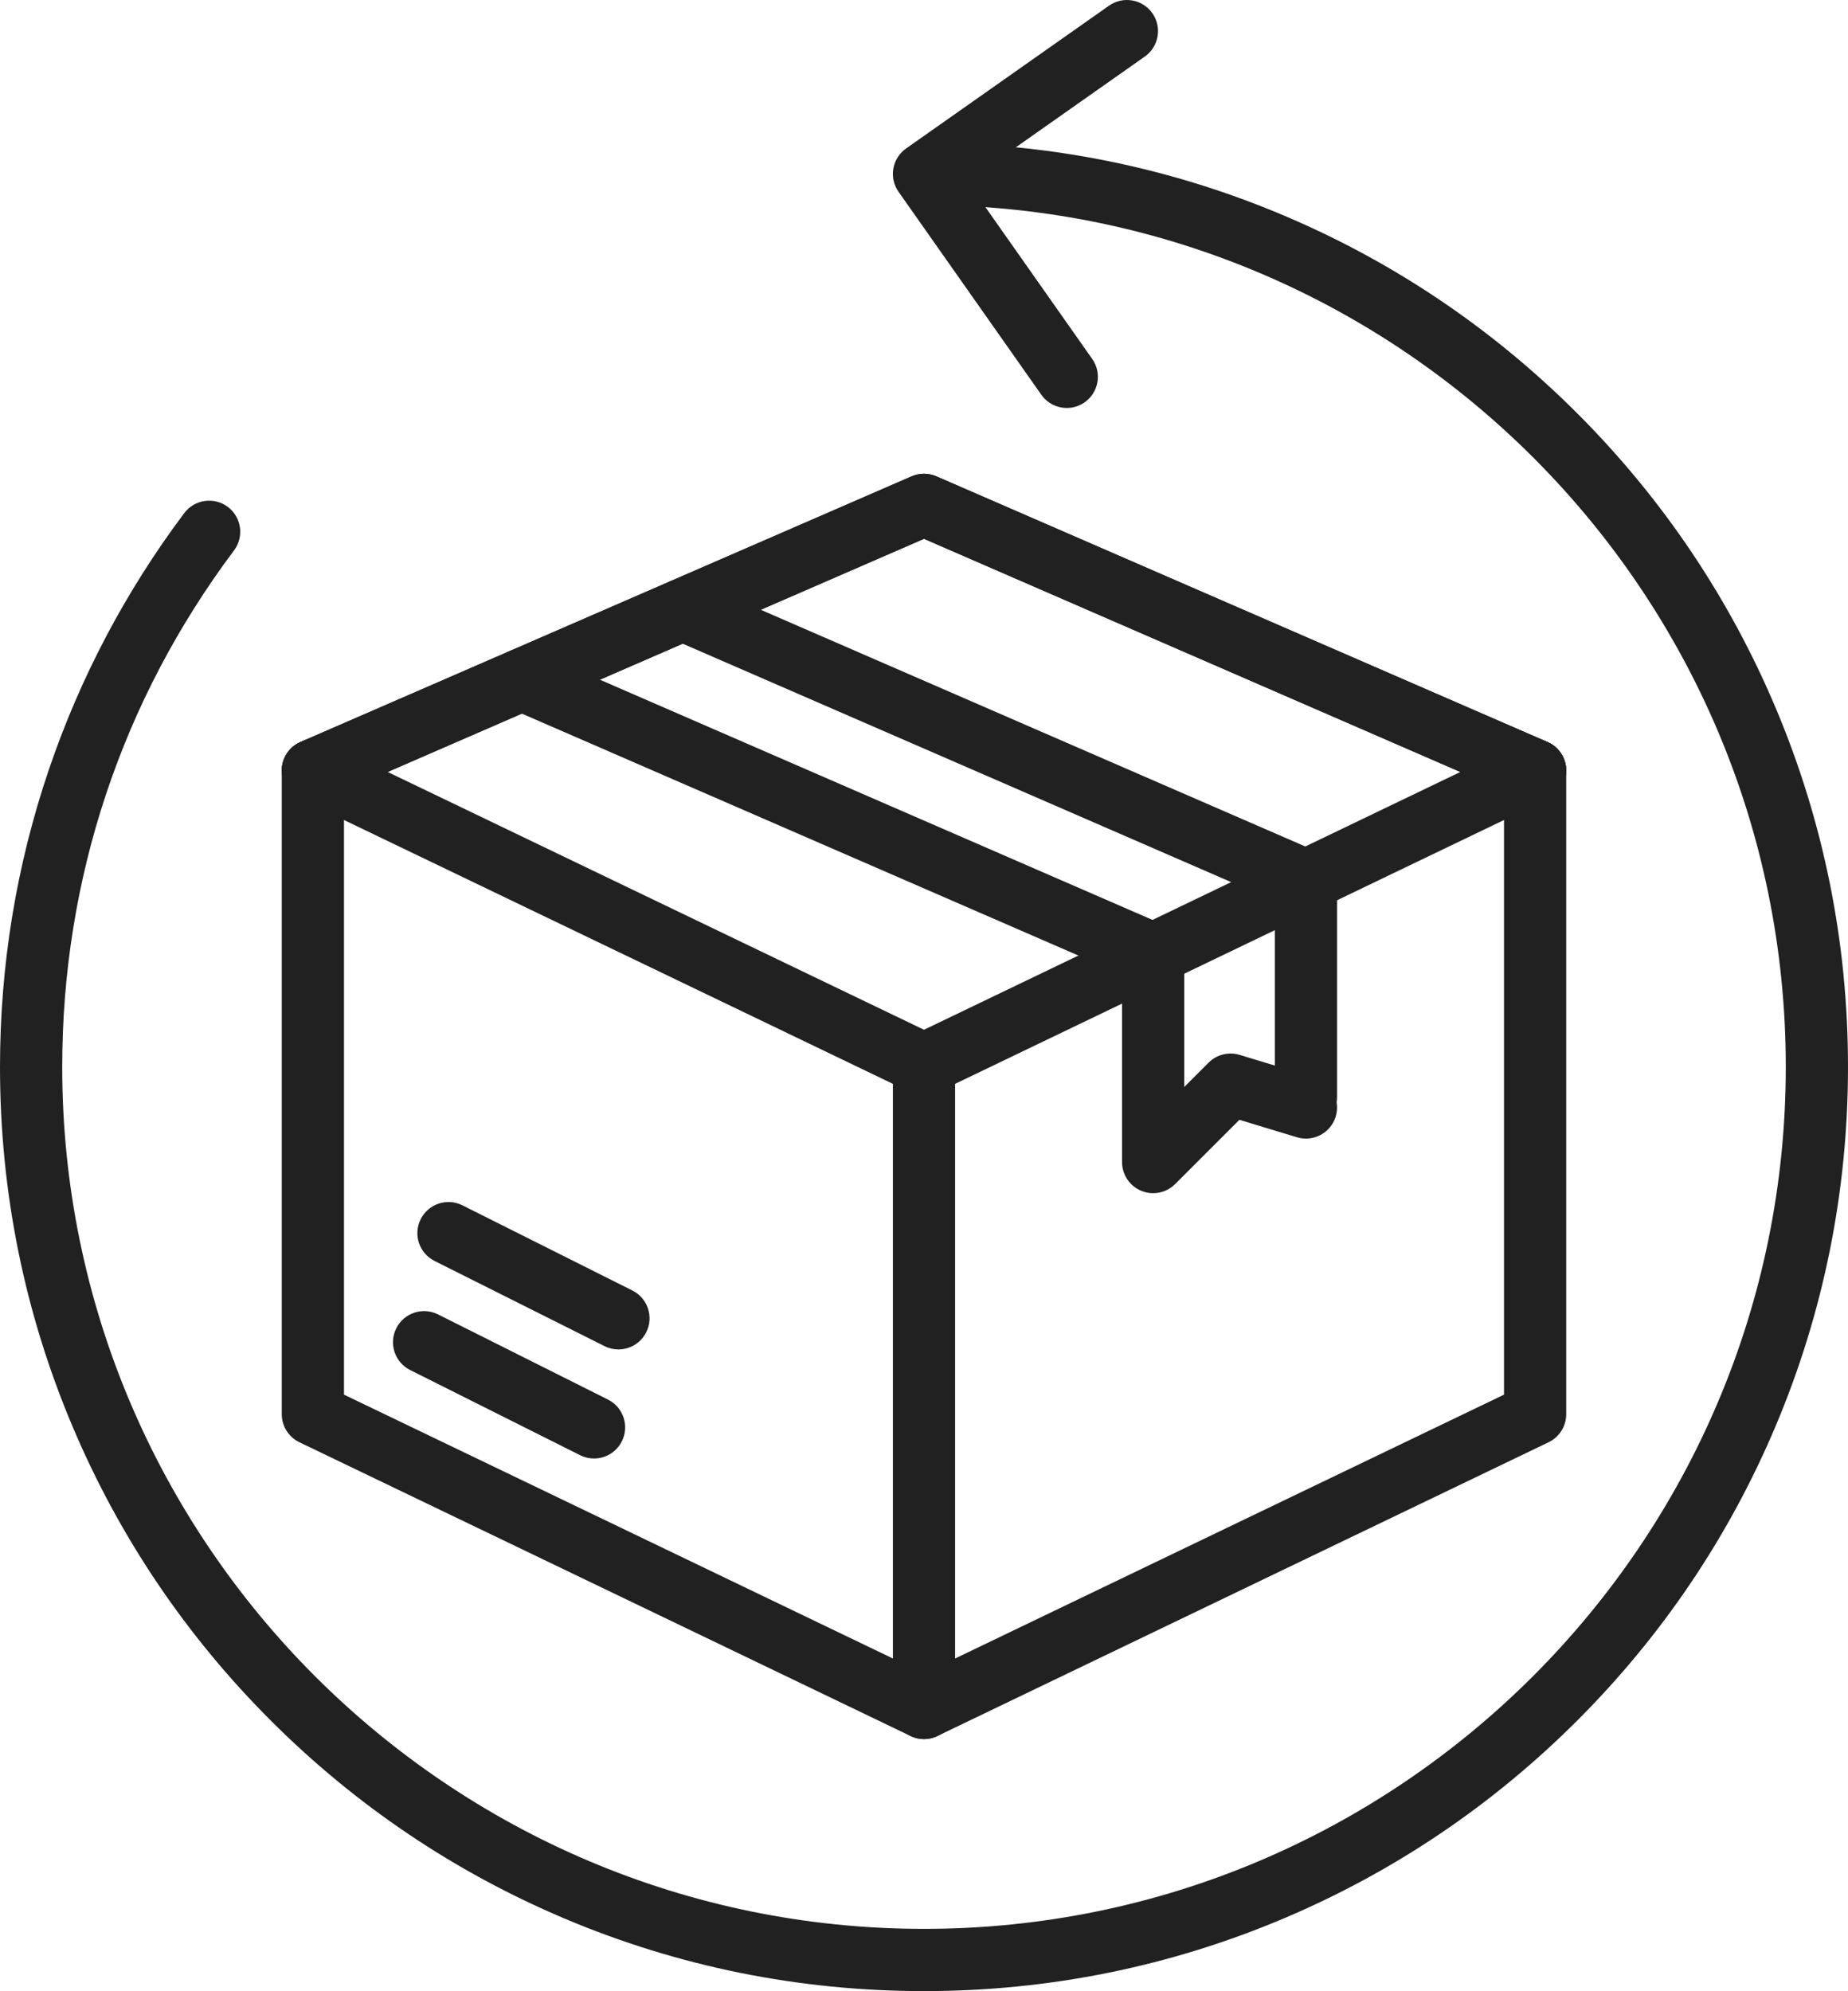
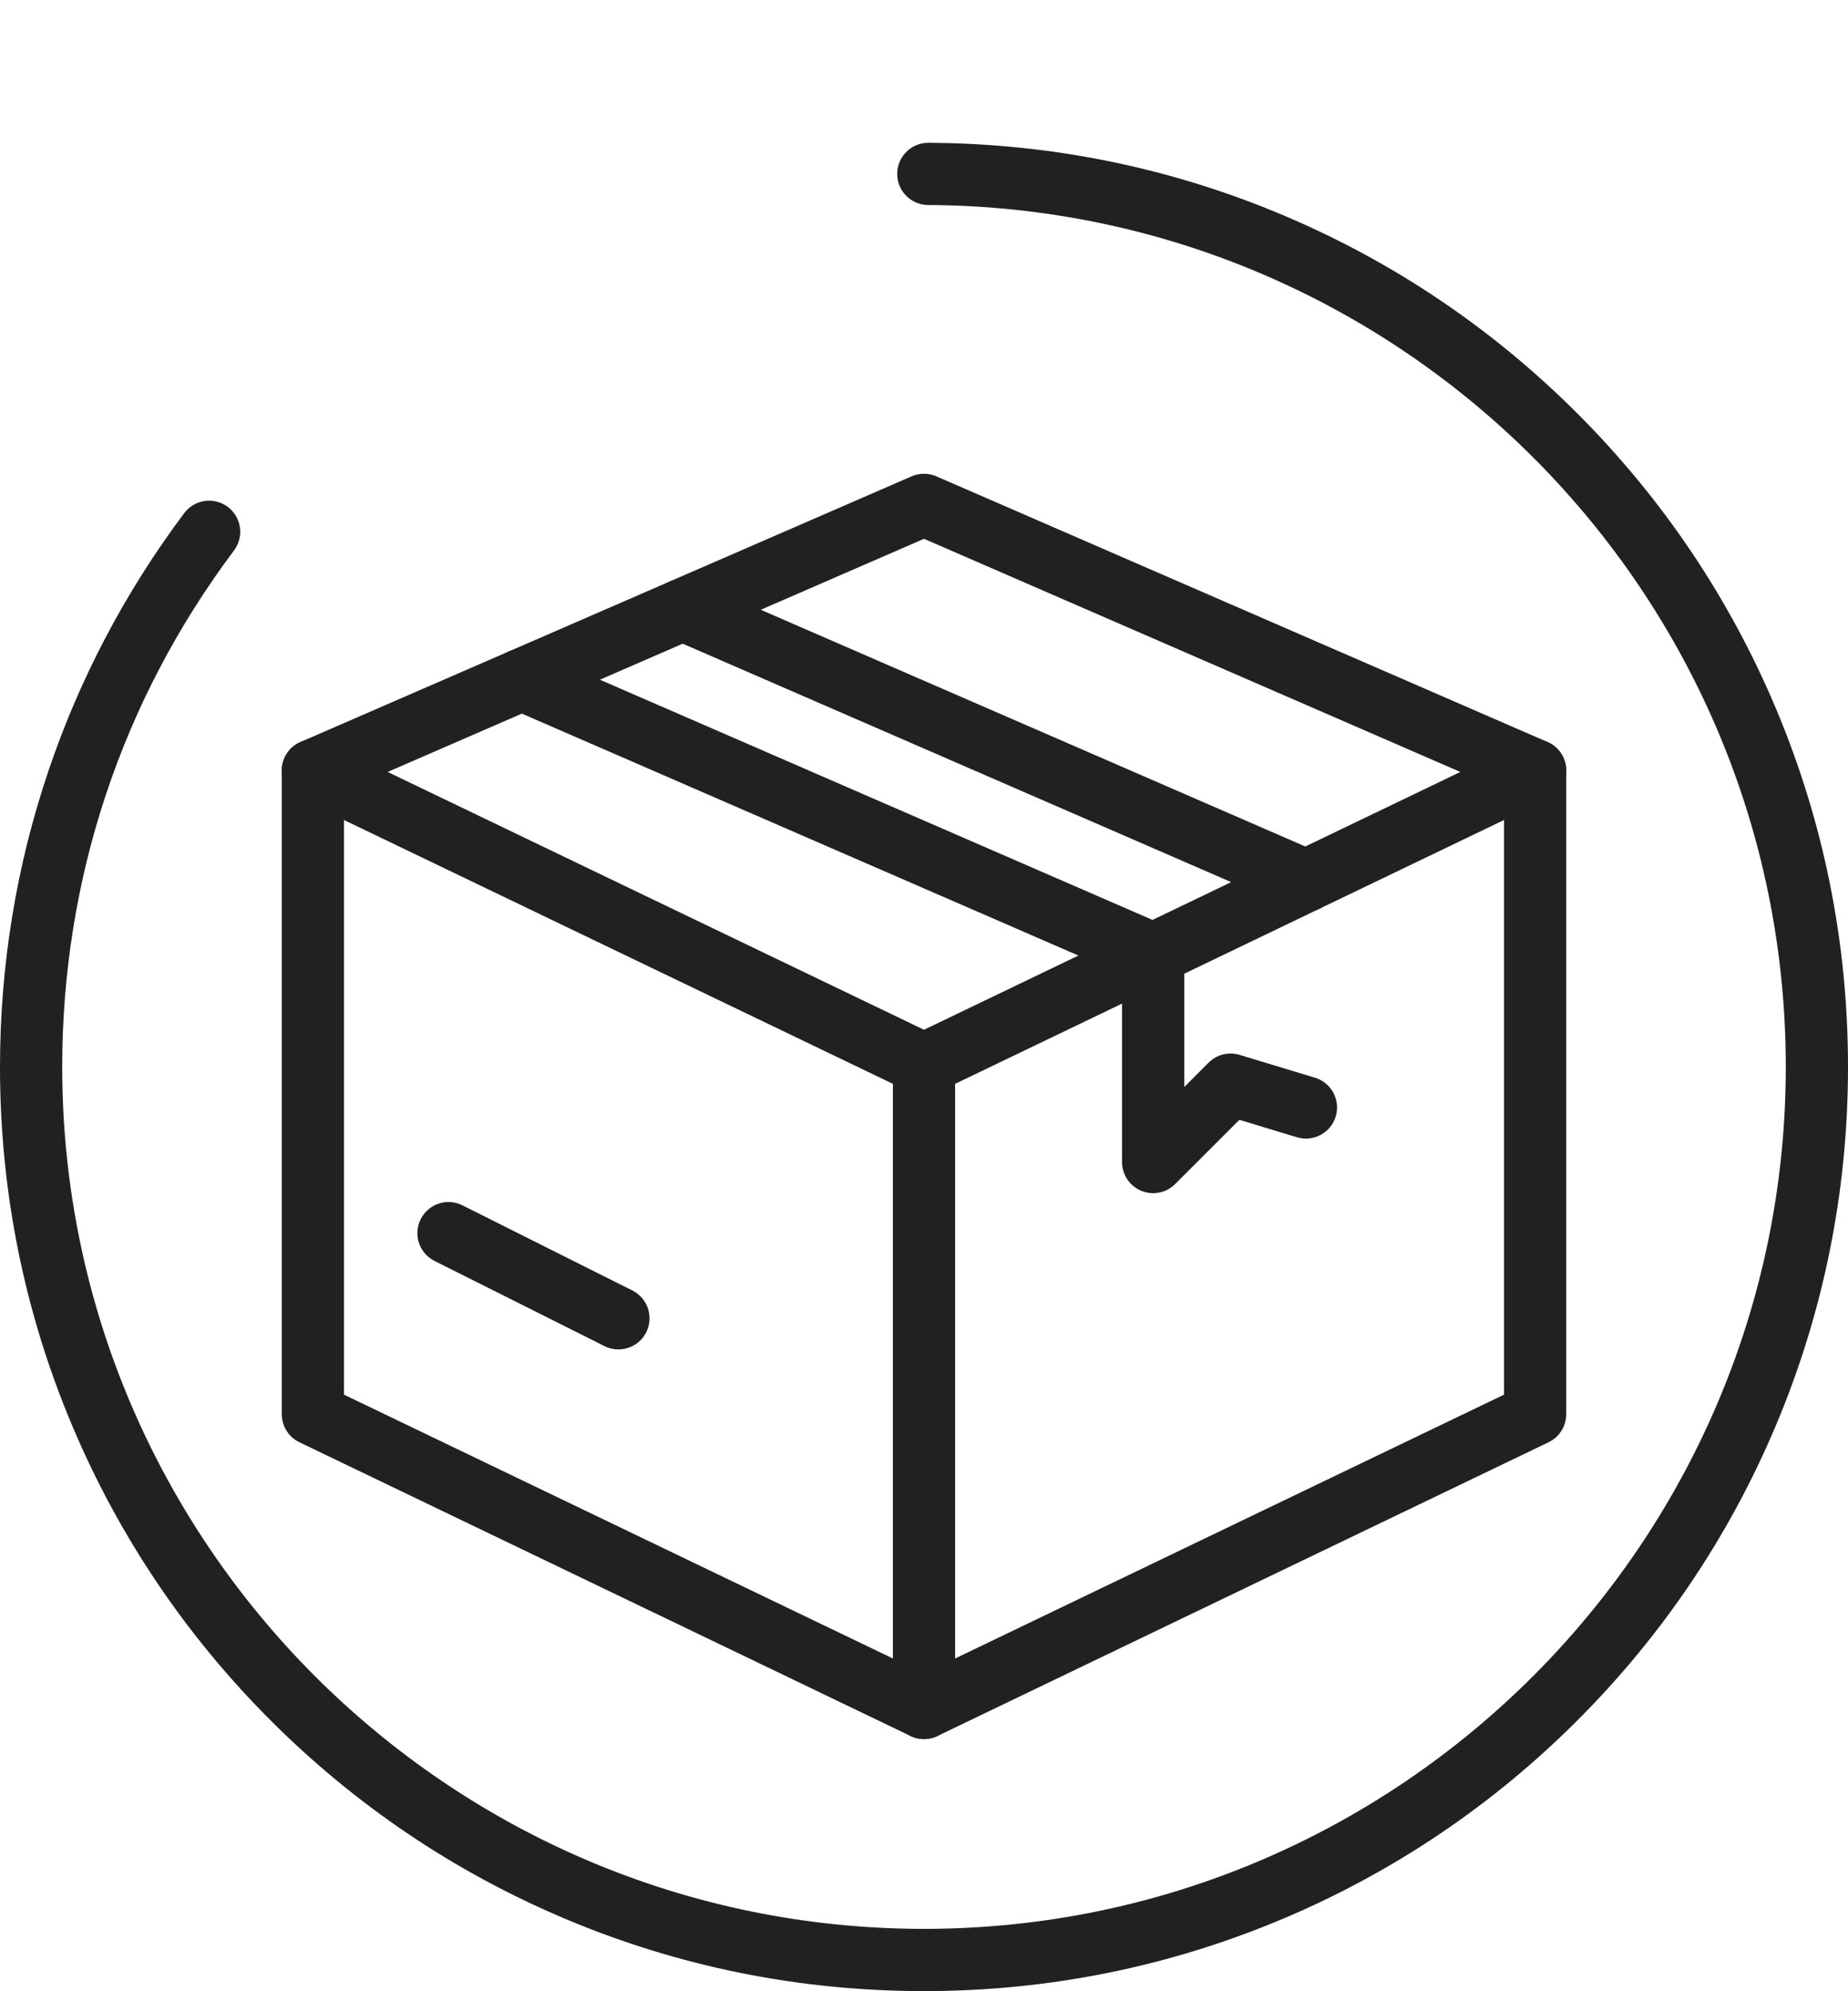
<svg xmlns="http://www.w3.org/2000/svg" id="Livello_2" viewBox="0 0 2696.4 2904.7">
  <defs>
    <style>
      .cls-1 {
        fill: #212121;
      }
    </style>
  </defs>
  <g id="Layer_1">
    <g>
      <g>
        <path class="cls-1" d="M1348.2,2904.7c-181.98,0-358.55-35.65-524.79-105.97-160.55-67.91-304.73-165.11-428.53-288.91-123.8-123.8-221-267.98-288.91-428.53C35.65,1915.05,0,1738.49,0,1556.5c0-148.27,23.92-294.01,71.1-433.16,45.62-134.56,112.15-260.65,197.72-374.78,15.04-20.05,43.48-24.12,63.54-9.09,20.06,15.04,24.12,43.48,9.09,63.54-163.99,218.72-250.68,479.27-250.68,753.48,0,693.35,564.08,1257.43,1257.43,1257.43s1257.43-564.08,1257.43-1257.43S2044.27,302.36,1354.28,299.1c-25.07-.12-45.29-20.53-45.17-45.6.12-24.99,20.42-45.17,45.38-45.17h.22c181.29.86,357.09,37.11,522.52,107.75,159.82,68.24,303.29,165.56,426.43,289.25,123.16,123.71,219.85,267.65,287.37,427.8,69.92,165.83,105.37,341.92,105.37,523.38s-35.65,358.55-105.97,524.79c-67.91,160.55-165.11,304.73-288.91,428.53-123.8,123.8-267.98,221-428.53,288.91-166.25,70.32-342.81,105.97-524.8,105.97Z" />
-         <path class="cls-1" d="M1556.56,595.17c-14.27,0-28.32-6.71-37.16-19.27l-208.32-296.07c-14.42-20.5-9.5-48.81,11-63.23L1618.15,8.27c20.5-14.43,48.81-9.5,63.23,11,14.43,20.5,9.5,48.81-11,63.23l-258.95,182.2,182.2,258.95c14.43,20.5,9.5,48.81-11,63.23-7.94,5.59-17.05,8.27-26.08,8.27Z" />
      </g>
      <g>
        <g>
          <path class="cls-1" d="M1348.2,2537.04c-6.72,0-13.45-1.49-19.66-4.48l-891.68-428.53c-15.72-7.56-25.73-23.46-25.73-40.91v-939.03c0-18.07,10.72-34.42,27.29-41.63l891.68-387.55c11.54-5.02,24.64-5.02,36.18,0l891.68,387.55c16.58,7.21,27.29,23.55,27.29,41.63v939.03c0,17.45-10,33.35-25.73,40.91l-891.67,428.53c-6.21,2.99-12.94,4.48-19.66,4.48ZM501.91,2034.58l846.29,406.72,846.29-406.72v-880.72l-846.29-367.82-846.29,367.82v880.72Z" />
-           <path class="cls-1" d="M866.73,2127.74c-6.83,0-13.77-1.55-20.3-4.82l-247.98-124.25c-22.41-11.23-31.47-38.5-20.24-60.91,11.23-22.41,38.5-31.48,60.91-20.25l247.98,124.25c22.41,11.23,31.47,38.5,20.24,60.91-7.96,15.89-23.98,25.06-40.61,25.06Z" />
          <path class="cls-1" d="M902.32,1968.61c-6.83,0-13.77-1.55-20.3-4.82l-247.98-124.25c-22.41-11.23-31.47-38.5-20.24-60.91,11.23-22.41,38.5-31.48,60.91-20.25l247.98,124.25c22.41,11.23,31.47,38.5,20.24,60.91-7.96,15.89-23.98,25.06-40.61,25.06Z" />
        </g>
        <g>
          <path class="cls-1" d="M1682.57,1740.68c-5.85,0-11.74-1.13-17.36-3.46-16.96-7.03-28.02-23.57-28.02-41.93v-303.37c0-25.07,20.32-45.39,45.39-45.39s45.39,20.32,45.39,45.39v193.79l35.45-35.46c11.83-11.84,29.22-16.19,45.24-11.35l109.98,33.3c23.99,7.26,37.55,32.6,30.29,56.59-7.26,23.99-32.59,37.55-56.59,30.29l-83.97-25.42-93.71,93.71c-8.68,8.68-20.29,13.3-32.1,13.3Z" />
-           <path class="cls-1" d="M1905.49,1645.82c-25.07,0-45.39-20.32-45.39-45.39v-303.36c0-25.07,20.32-45.39,45.39-45.39s45.39,20.32,45.39,45.39v303.36c0,25.07-20.32,45.39-45.39,45.39Z" />
        </g>
-         <path class="cls-1" d="M2239.85,1169.49c-6.04,0-12.18-1.21-18.07-3.77l-873.58-379.68-873.59,379.68c-22.99,9.99-49.72-.55-59.72-23.53-9.99-22.99.54-49.72,23.53-59.72l891.68-387.55c11.54-5.02,24.64-5.02,36.18,0l891.68,387.55c22.99,9.99,33.52,36.73,23.53,59.72-7.43,17.1-24.12,27.31-41.65,27.31Z" />
        <path class="cls-1" d="M1348.23,1598.02c-16.9,0-33.13-9.49-40.94-25.74-10.86-22.59-1.34-49.71,21.25-60.57l891.68-428.53c22.59-10.85,49.71-1.34,60.57,21.25,10.86,22.59,1.34,49.71-21.25,60.57l-891.68,428.53c-6.34,3.04-13.03,4.49-19.63,4.49Z" />
        <path class="cls-1" d="M1348.2,2537.04c-25.07,0-45.39-20.32-45.39-45.39v-939.03c0-25.07,20.32-45.39,45.39-45.39s45.39,20.32,45.39,45.39v939.03c0,25.07-20.32,45.39-45.39,45.39Z" />
        <g>
          <path class="cls-1" d="M1348.16,1598.02c-6.59,0-13.29-1.44-19.63-4.49l-891.68-428.53c-22.59-10.86-32.11-37.97-21.25-60.57,10.85-22.59,37.97-32.1,60.57-21.25l891.68,428.53c22.59,10.86,32.11,37.98,21.25,60.57-7.81,16.25-24.04,25.74-40.94,25.74Z" />
          <g>
            <path class="cls-1" d="M1682.55,1437.32c-6.04,0-12.18-1.21-18.07-3.77l-921.14-400.35c-22.99-9.99-33.53-36.73-23.53-59.72,9.99-22.99,36.73-33.53,59.72-23.53l921.14,400.35c22.99,9.99,33.52,36.73,23.53,59.72-7.43,17.1-24.12,27.31-41.65,27.31Z" />
            <path class="cls-1" d="M1905.47,1330.19c-6.04,0-12.18-1.21-18.07-3.77l-909.36-395.23c-22.99-9.99-33.53-36.73-23.53-59.72,9.99-22.99,36.73-33.52,59.72-23.53l909.36,395.23c22.99,9.99,33.52,36.73,23.53,59.72-7.43,17.1-24.12,27.31-41.65,27.31Z" />
          </g>
        </g>
      </g>
    </g>
  </g>
</svg>